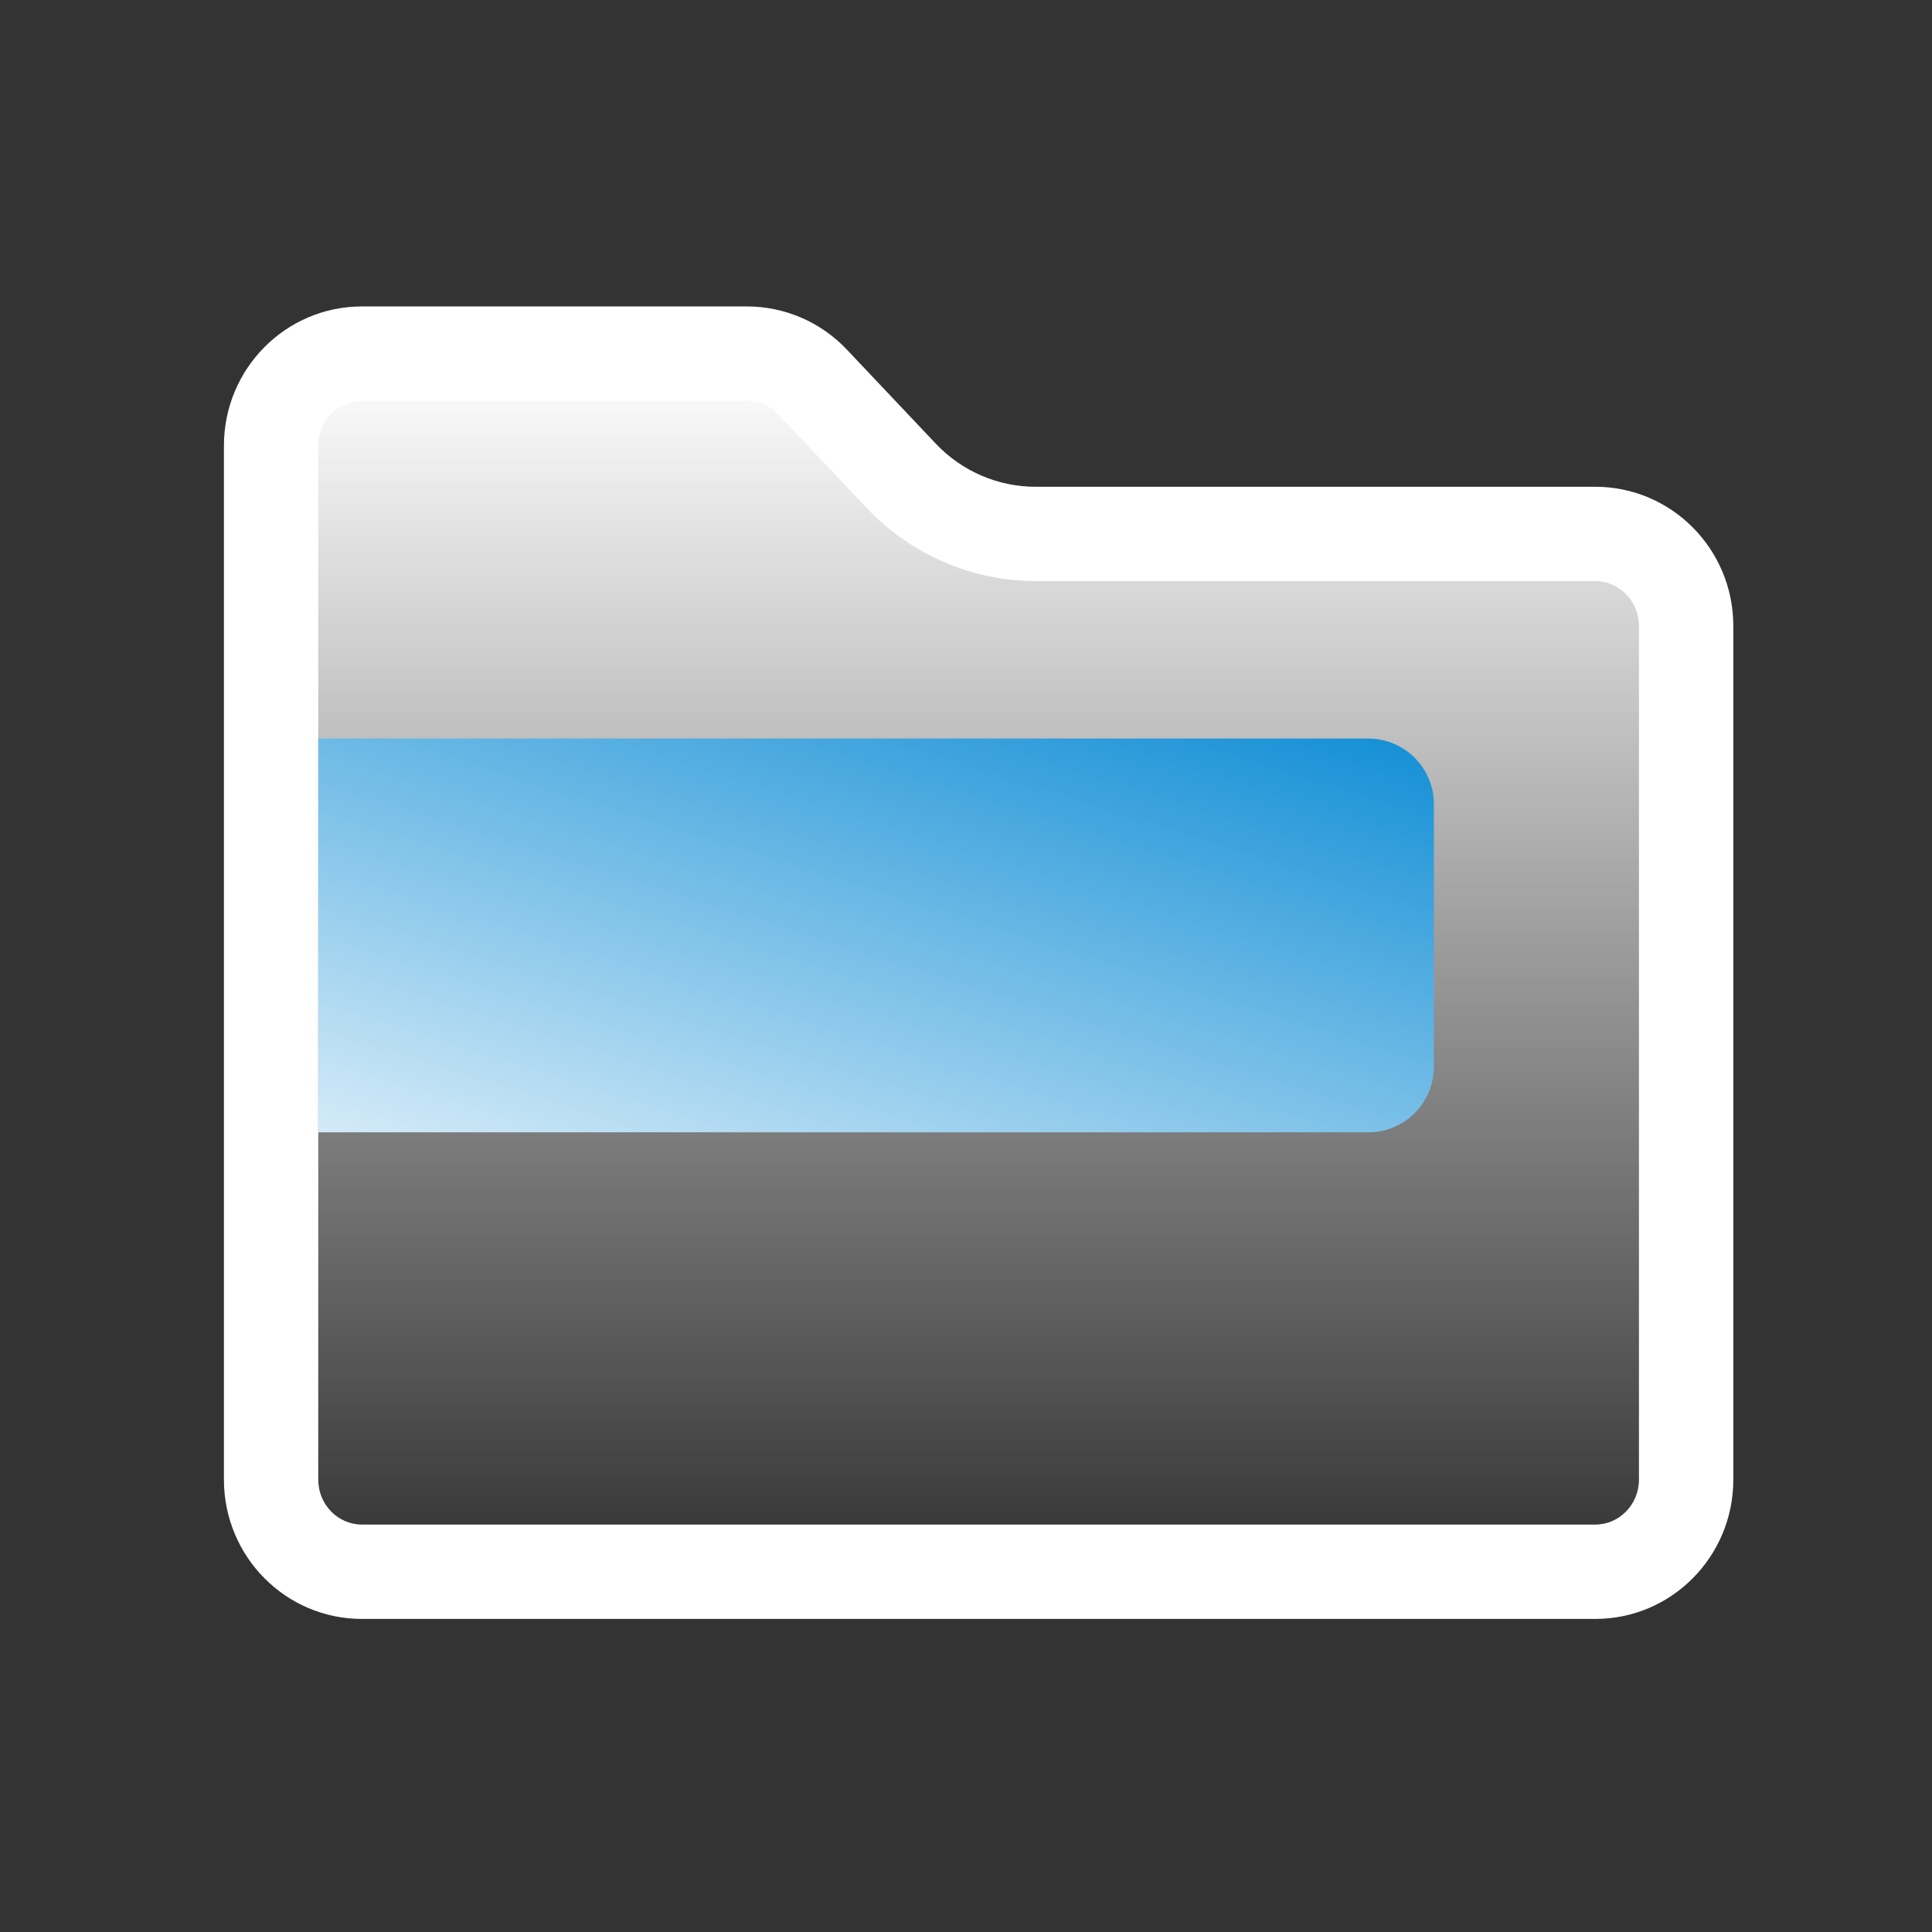
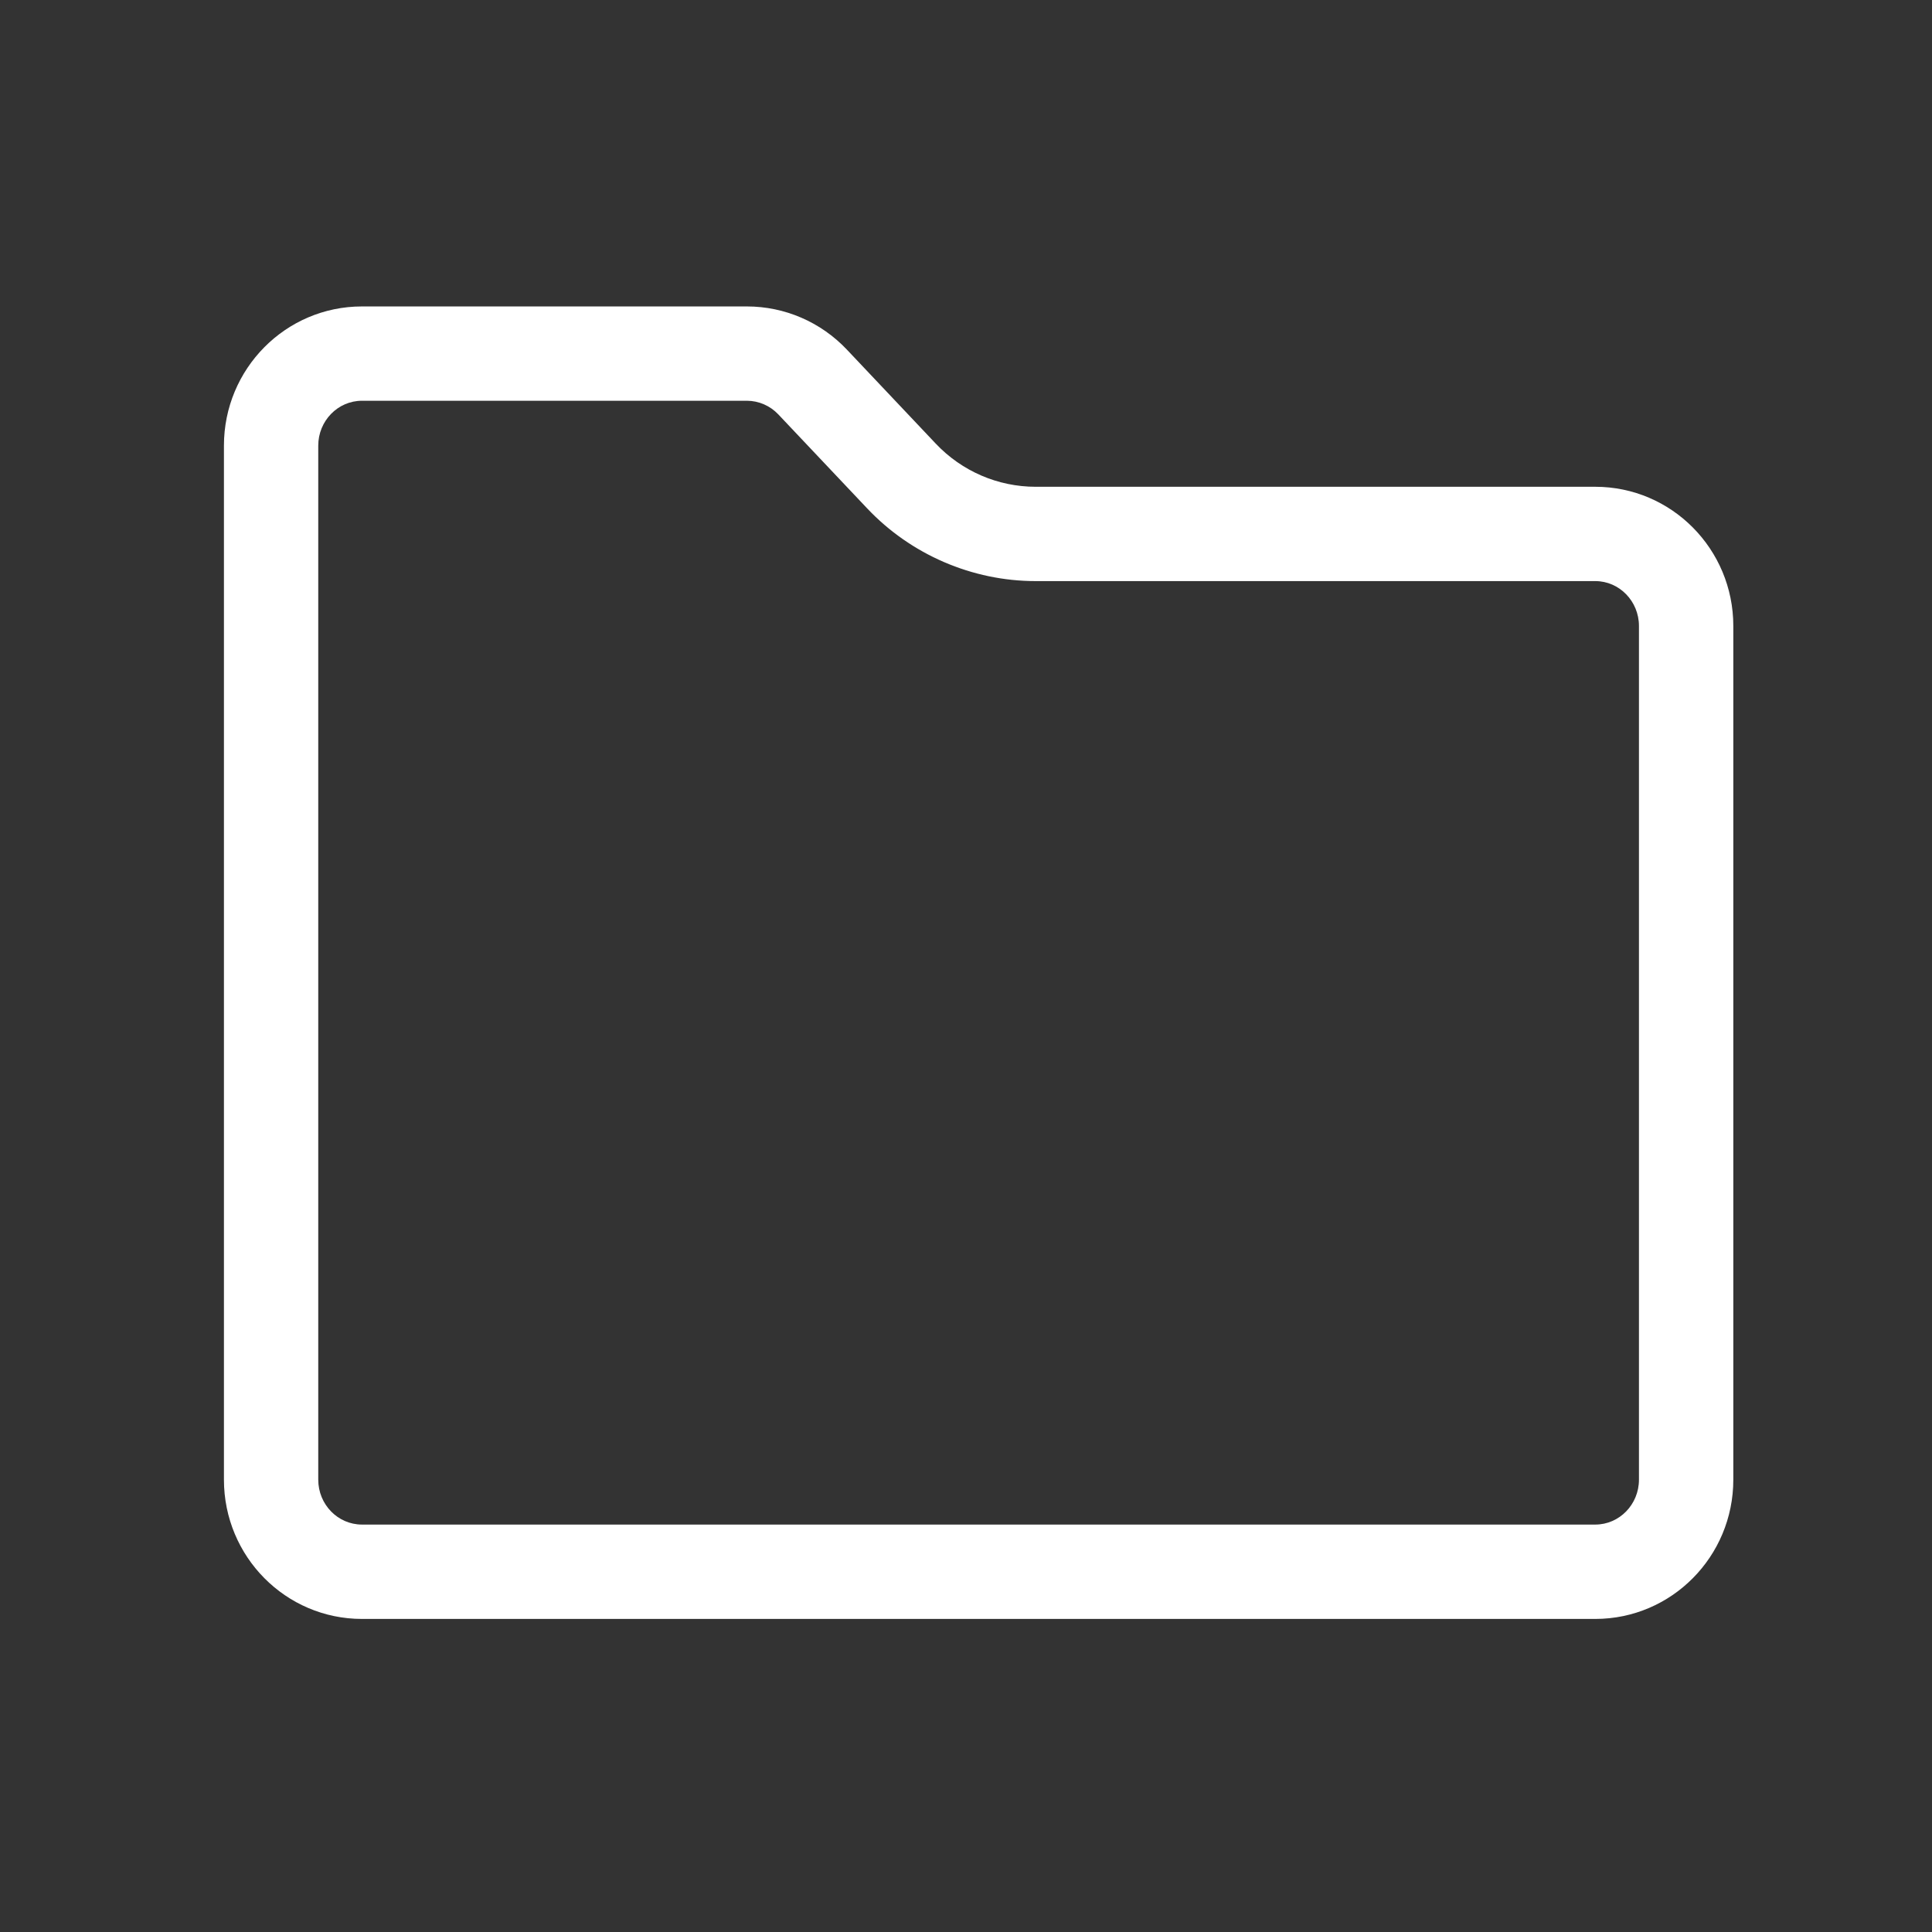
<svg xmlns="http://www.w3.org/2000/svg" fill="none" version="1.1" width="44" height="44" viewBox="0 0 44 44">
  <rect x="0" y="0" width="44" height="44" fill="#333333" stroke="none" />
  <defs>
    <clipPath id="master_svg0_58_14268">
      <rect x="0" y="0" width="44" height="44" rx="0" />
    </clipPath>
    <linearGradient x1="0.5" y1="0" x2="0.5" y2="1" id="master_svg1_24_8898">
      <stop offset="0%" stop-color="#FFFFFF" stop-opacity="1" />
      <stop offset="100%" stop-color="#FFFFFF" stop-opacity="0" />
    </linearGradient>
    <linearGradient x1="0.056" y1="1.056" x2="1.015" y2="-0.015" id="master_svg2_24_8844">
      <stop offset="0%" stop-color="#D5EBF8" stop-opacity="1" />
      <stop offset="100%" stop-color="#0F8DD5" stop-opacity="1" />
    </linearGradient>
  </defs>
  <g clip-path="url(#master_svg0_58_14268)">
    <g>
-       <path d="M8.243,35.796C7.102,35.796,6.174,34.855,6.174,33.699L6.174,10.149C6.174,8.993,7.102,8.053,8.243,8.053L17.011,8.053C17.573,8.053,18.117,8.288,18.505,8.699L20.53,10.841C21.323,11.679,22.437,12.16,23.586,12.16L36.332,12.16C37.472,12.16,38.4,13.1,38.4,14.256L38.4,33.699C38.4,34.855,37.472,35.796,36.332,35.796L8.243,35.796Z" fill="url(#master_svg1_24_8898)" fill-opacity="1" />
-     </g>
+       </g>
    <g>
      <path d="M17.011,9.127C17.278,9.127,17.539,9.24,17.725,9.437L19.75,11.579C20.744,12.631,22.143,13.234,23.586,13.234L36.332,13.234C36.88,13.234,37.326,13.693,37.326,14.256L37.326,33.699C37.326,34.263,36.88,34.721,36.332,34.721L8.243,34.721C7.694,34.721,7.248,34.263,7.248,33.699L7.248,10.149C7.248,9.585,7.694,9.127,8.243,9.127L17.011,9.127ZM17.011,6.979L8.243,6.979C6.507,6.979,5.1,8.398,5.1,10.149L5.1,33.699C5.1,35.45,6.507,36.87,8.243,36.87L36.332,36.87C38.067,36.87,39.475,35.45,39.475,33.699L39.475,14.256C39.475,12.505,38.067,11.086,36.332,11.086L23.586,11.086C22.726,11.086,21.904,10.731,21.311,10.103L19.286,7.961C18.693,7.334,17.871,6.979,17.011,6.979Z" fill="#FFFFFF" fill-opacity="1" />
    </g>
    <g>
-       <path d="M7.248,16.82L31.161,16.82C31.987,16.82,32.656,17.489,32.656,18.315L32.656,24.293C32.656,25.119,31.987,25.788,31.161,25.788L7.248,25.788L7.248,16.82Z" fill="url(#master_svg2_24_8844)" fill-opacity="1" />
-     </g>
+       </g>
  </g>
</svg>